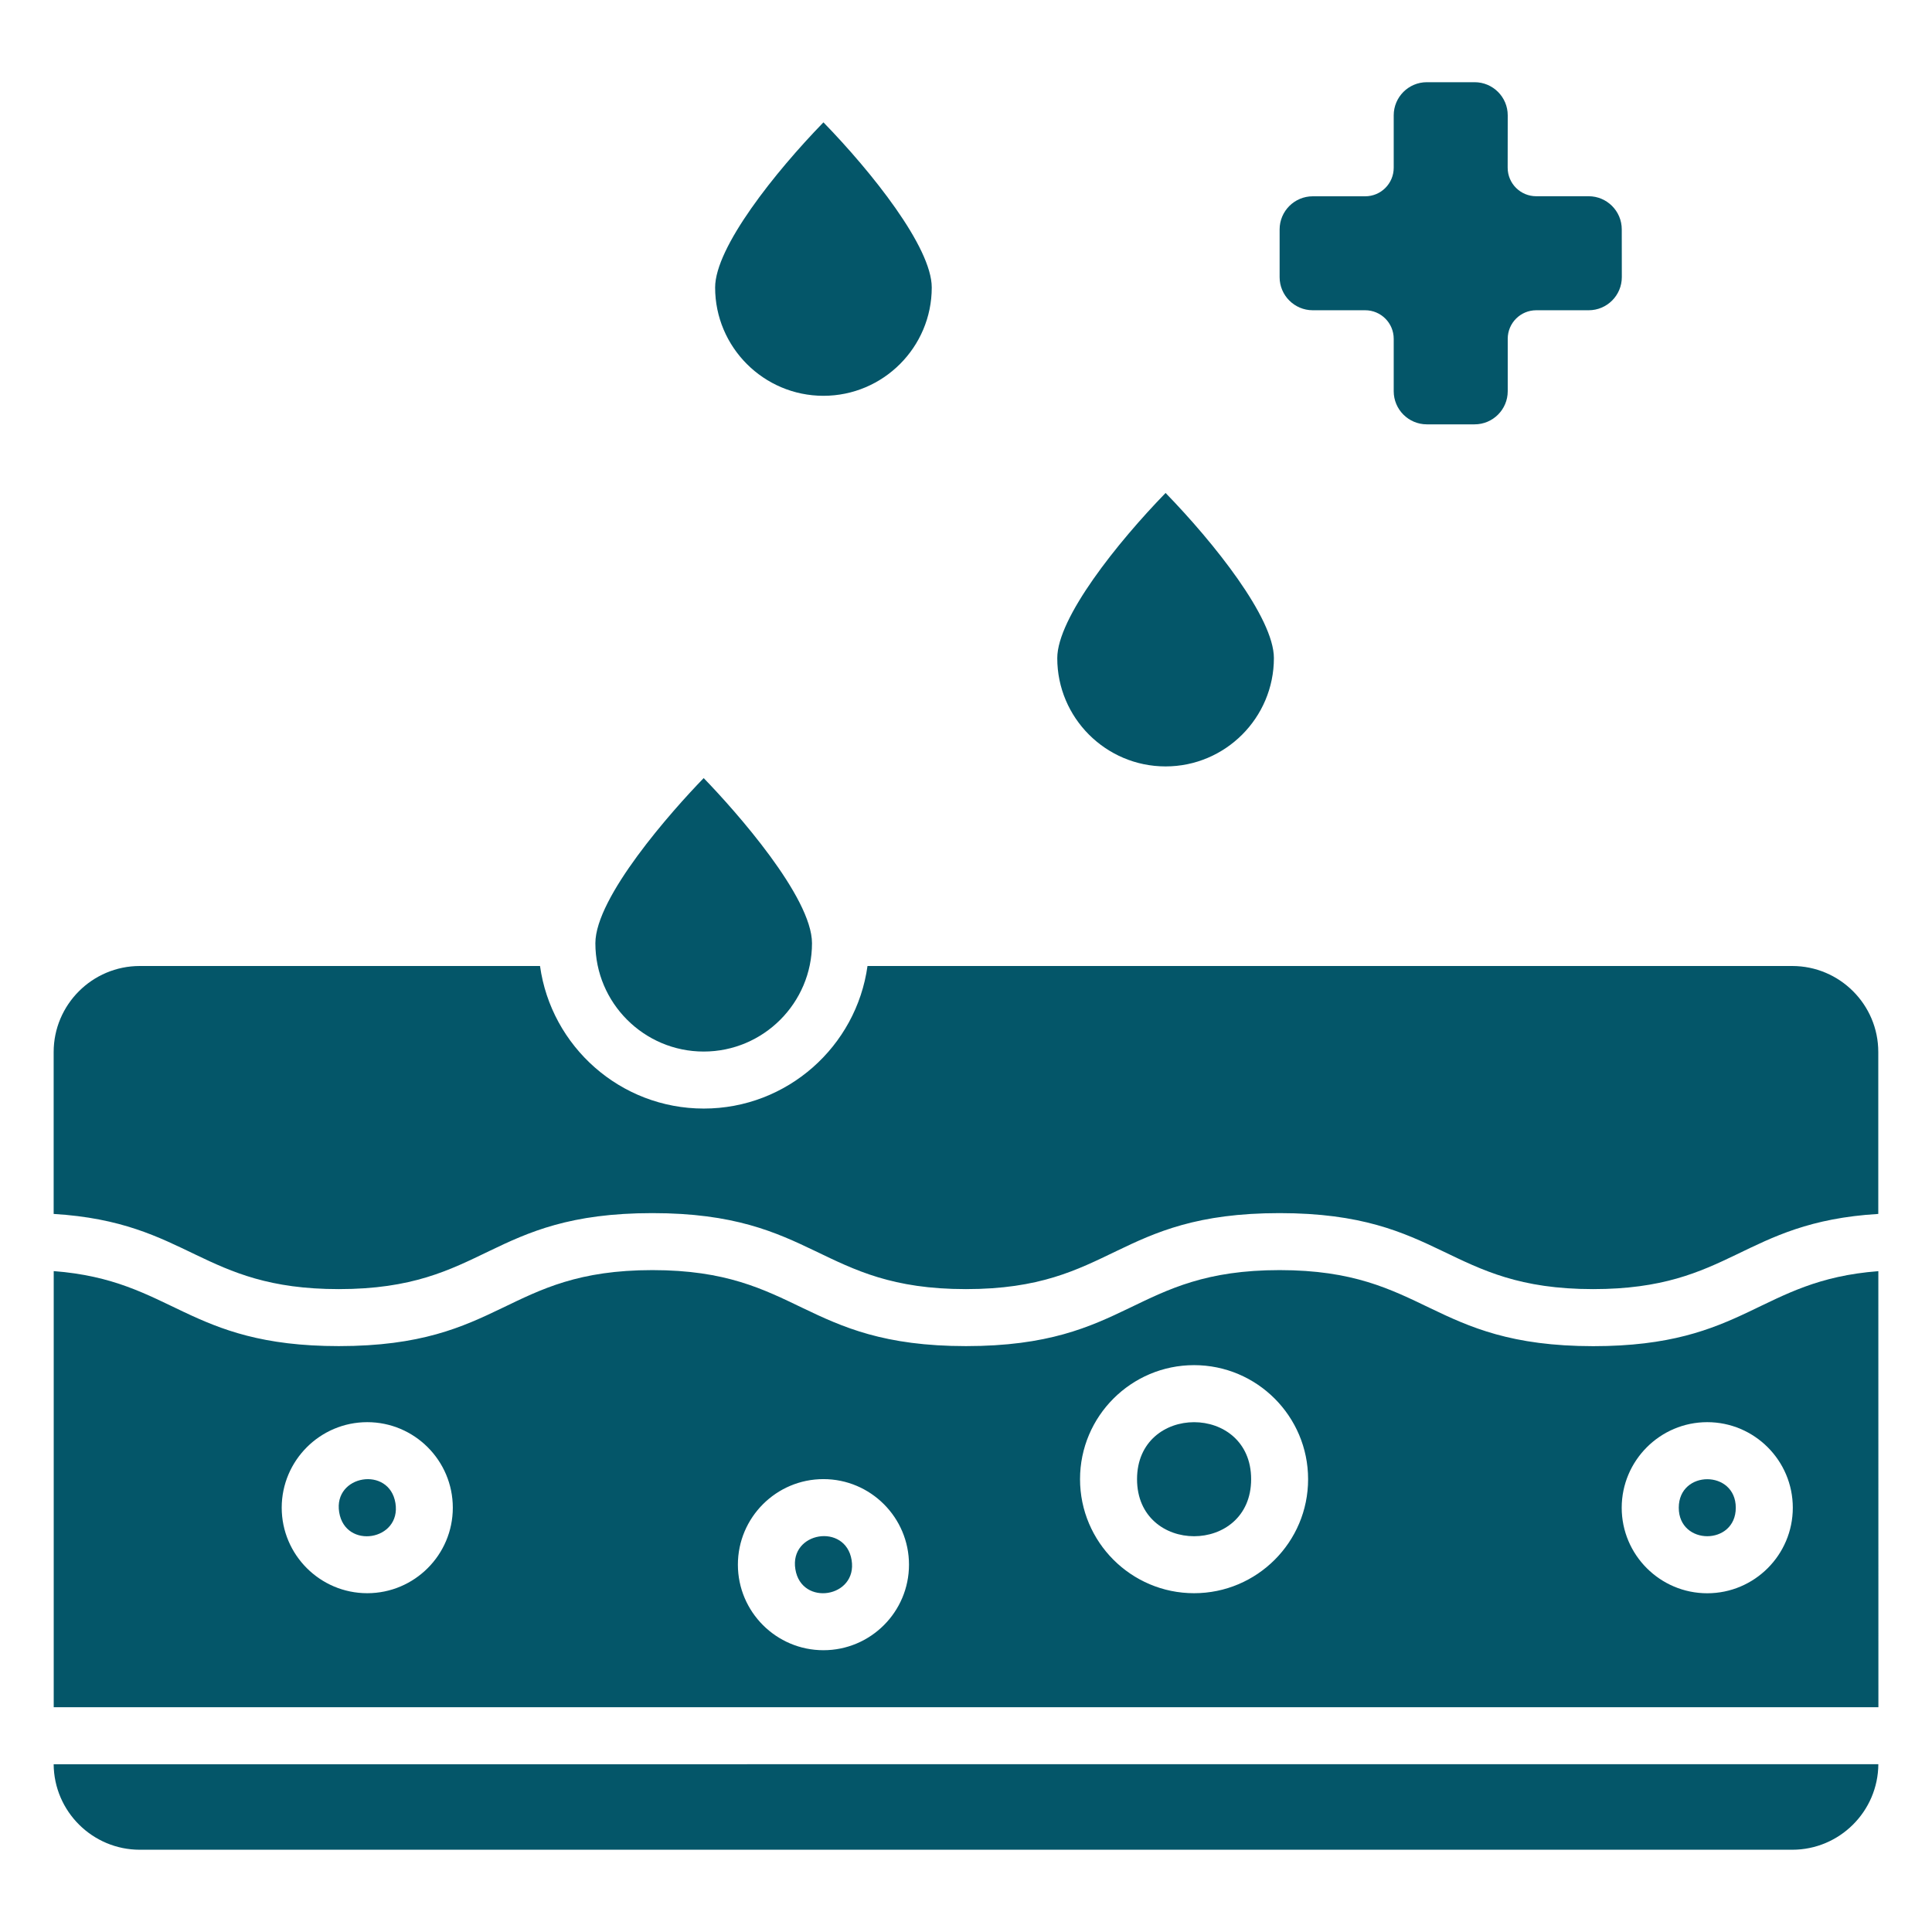
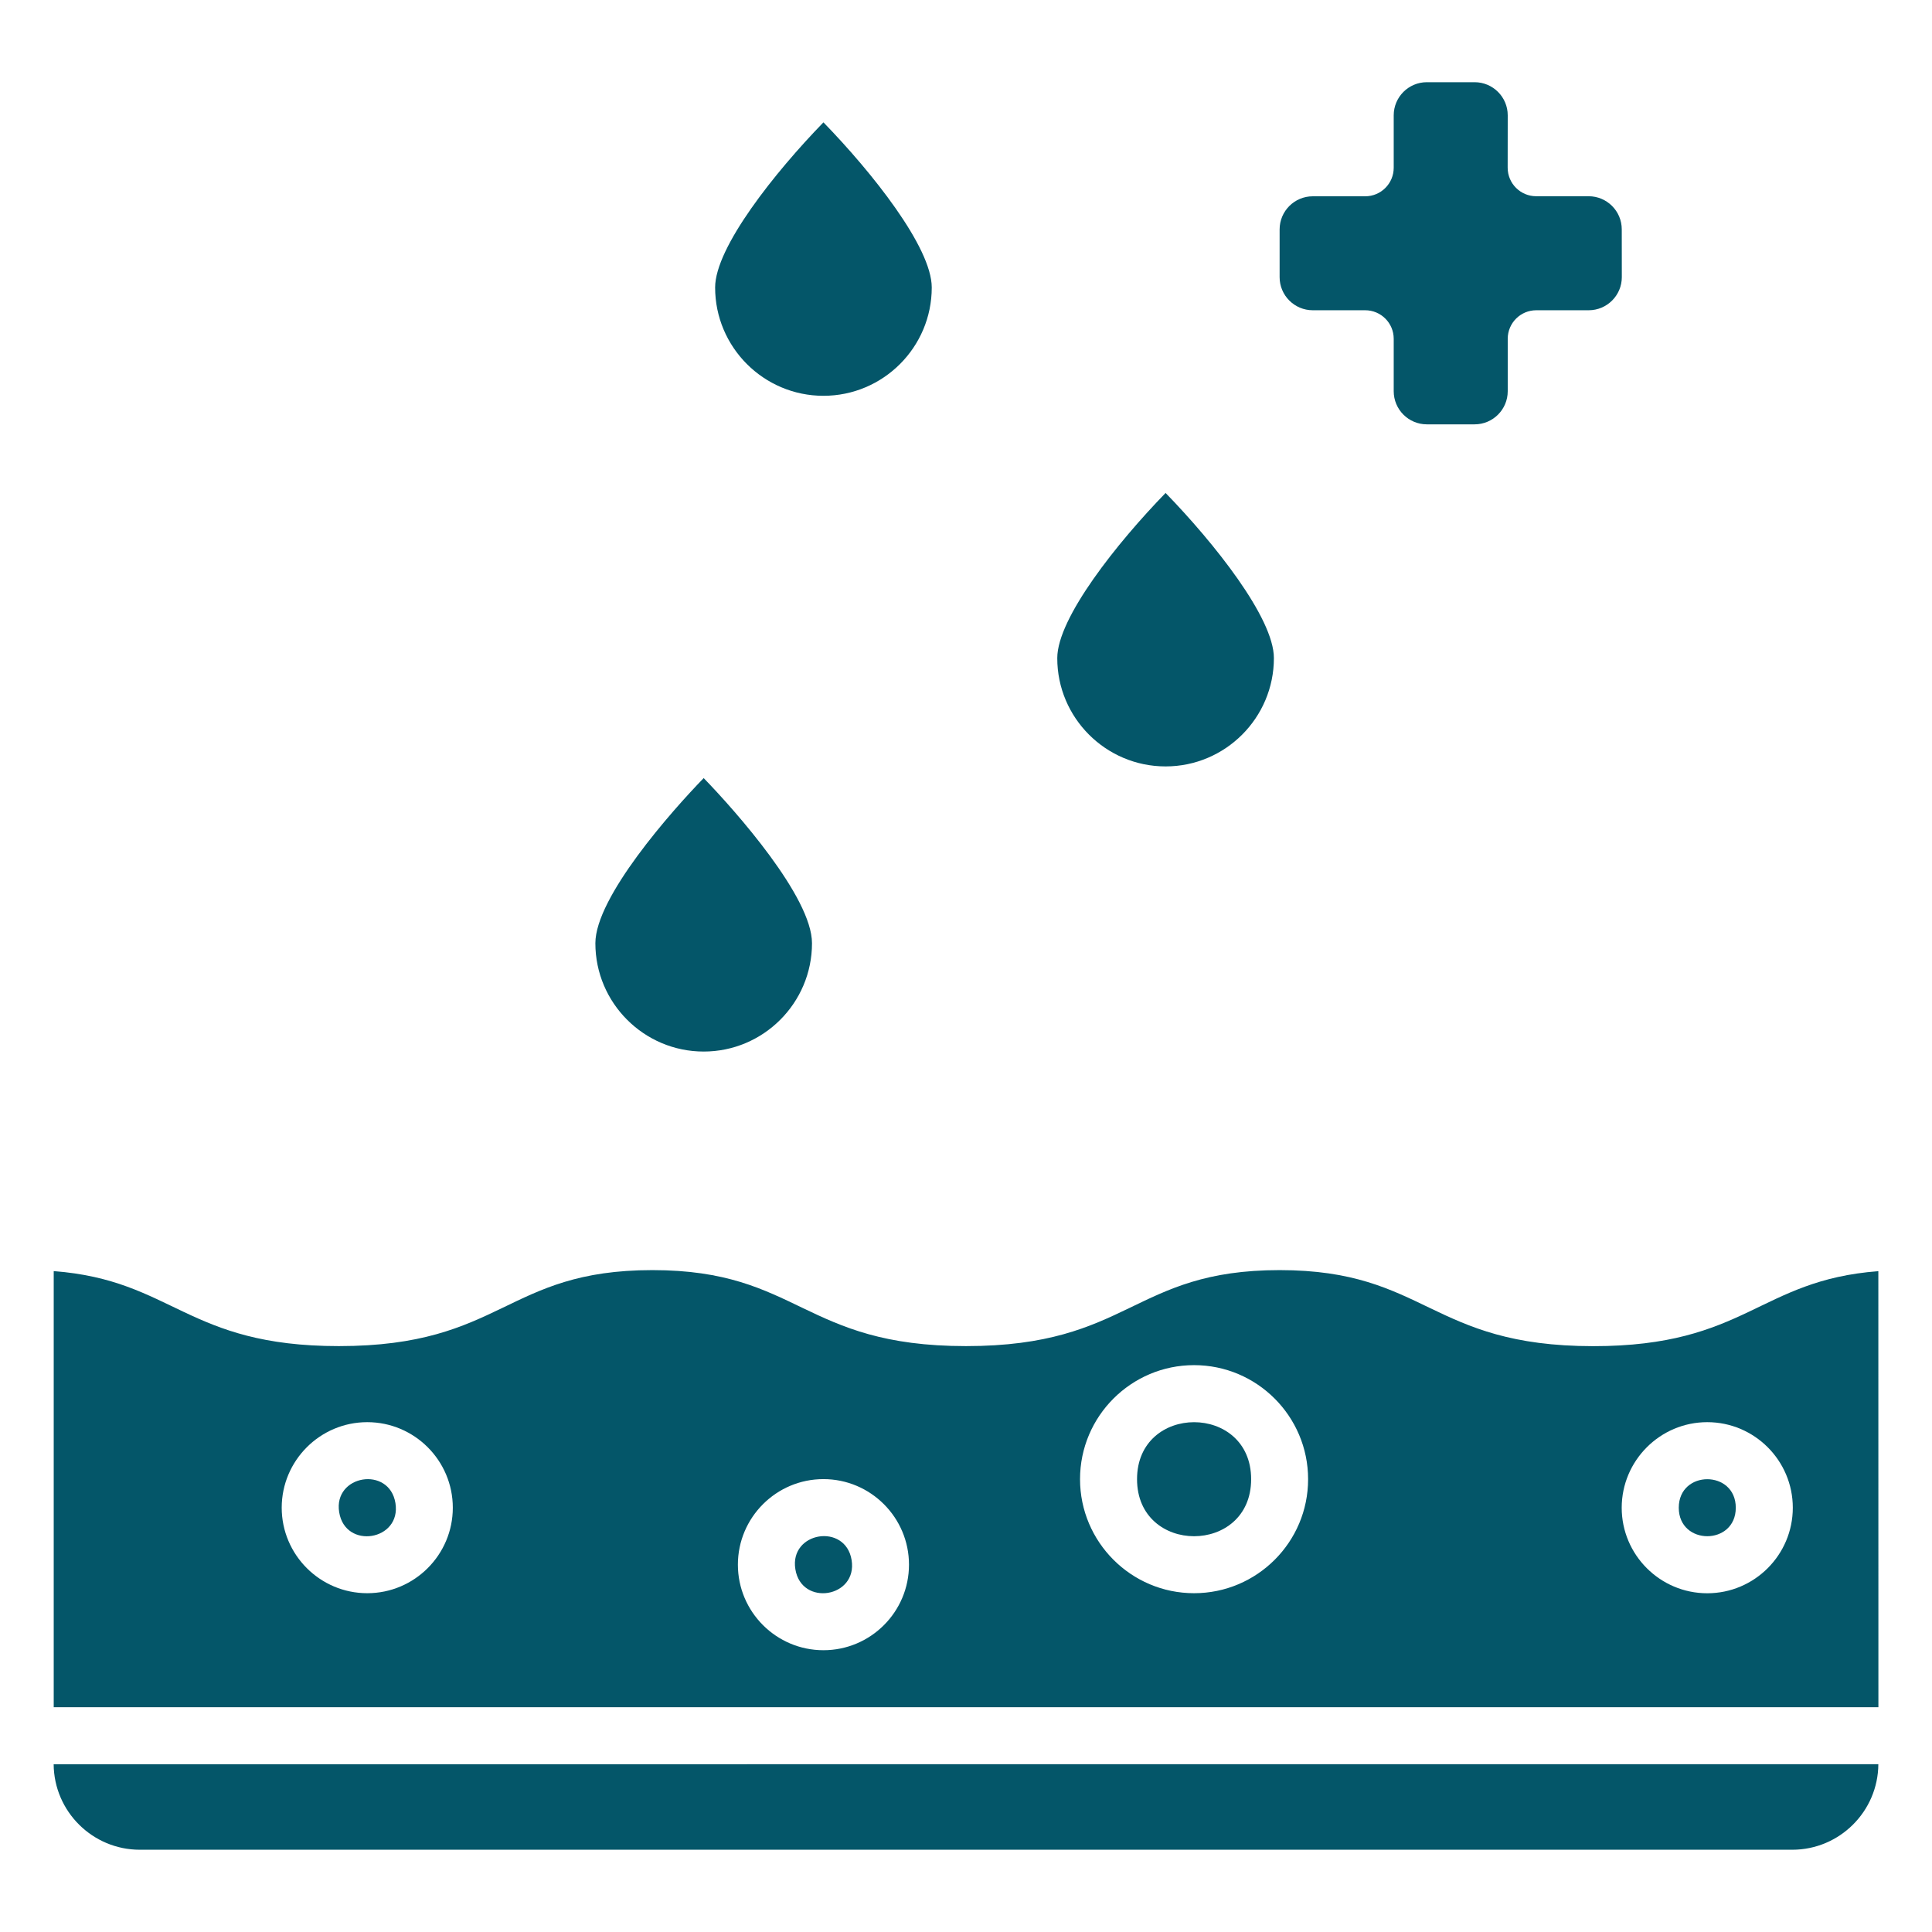
<svg xmlns="http://www.w3.org/2000/svg" viewBox="0 0 128 128" version="1.1" height="128pt" width="128pt">
  <path fill="#045669" d="m26.199 99.586c0.402 2.488-3.324 3.094-3.727 0.605-0.406-2.484 3.324-3.09 3.727-0.605" />
  <path fill="#045669" d="m56.422 103.36c0.402 2.488-3.324 3.094-3.727 0.605-0.406-2.484 3.324-3.09 3.727-0.605" />
  <path fill="#045669" d="m86.973 20.555h3.473c1.043 0 1.891 0.844 1.891 1.891v3.473c0 1.211 0.984 2.195 2.195 2.195h3.164c1.211 0 2.195-0.984 2.195-2.195v-3.473c0-1.043 0.844-1.891 1.891-1.891h3.473c1.211 0 2.195-0.984 2.195-2.195l-0.004-3.164c0-1.211-0.984-2.195-2.195-2.195h-3.473c-1.043 0-1.891-0.844-1.891-1.891l0.004-3.469c0-1.211-0.984-2.195-2.195-2.195h-3.164c-1.211 0-2.195 0.984-2.195 2.195v3.473c0 1.043-0.844 1.891-1.891 1.891h-3.473c-1.211 0-2.195 0.984-2.195 2.195v3.164c0 1.207 0.984 2.191 2.195 2.191z" />
  <path fill="#045669" d="m9.262 122.55h109.48c3.133 0 5.684-2.539 5.703-5.668l-120.89 0.004c0.023 3.125 2.574 5.664 5.707 5.664z" />
  <path fill="#045669" d="m82.891 98c0 5.039-7.559 5.039-7.559 0 0-5.035 7.559-5.035 7.559 0" />
-   <path fill="#045669" d="m54.555 26.223c3.957 0 7.176-3.219 7.176-7.176 0-2.672-3.984-7.656-7.176-10.941-3.191 3.285-7.176 8.273-7.176 10.941 0 3.957 3.219 7.176 7.176 7.176z" />
+   <path fill="#045669" d="m54.555 26.223c3.957 0 7.176-3.219 7.176-7.176 0-2.672-3.984-7.656-7.176-10.941-3.191 3.285-7.176 8.273-7.176 10.941 0 3.957 3.219 7.176 7.176 7.176" />
  <path fill="#045669" d="m46.621 69.668c3.957 0 7.176-3.219 7.176-7.176 0-3.051-5.051-8.75-7.176-10.941-2.129 2.191-7.176 7.891-7.176 10.941 0 3.953 3.219 7.176 7.176 7.176z" />
  <path fill="#045669" d="m77.223 50.777c3.957 0 7.176-3.219 7.176-7.176 0-2.672-3.984-7.656-7.176-10.941-3.191 3.285-7.176 8.273-7.176 10.941-0.004 3.957 3.219 7.176 7.176 7.176z" />
  <path fill="#045669" d="m84.777 84.148c-9.754 0-9.895 5.035-20.777 5.035-10.84 0-11.039-5.035-20.777-5.035-9.754 0-9.895 5.035-20.777 5.035-10.09 0-10.965-4.363-18.887-4.969v28.895h120.89l-0.004-28.891c-7.934 0.602-8.758 4.969-18.891 4.969-10.84-0.004-11.043-5.039-20.777-5.039zm-60.445 21.406c-3.125 0-5.668-2.543-5.668-5.668 0.004-3.121 2.543-5.664 5.668-5.664s5.668 2.543 5.668 5.668c0 3.121-2.543 5.664-5.668 5.664zm30.223 3.777c-3.125 0-5.668-2.543-5.668-5.668s2.543-5.668 5.668-5.668 5.668 2.543 5.668 5.668c0 3.129-2.543 5.668-5.668 5.668zm24.555-3.777c-4.168 0-7.555-3.391-7.555-7.555 0-4.168 3.391-7.555 7.555-7.555 4.168 0 7.555 3.391 7.555 7.555 0.004 4.168-3.387 7.555-7.555 7.555zm34-11.332c3.125 0 5.668 2.543 5.668 5.668s-2.543 5.668-5.668 5.668-5.668-2.543-5.668-5.668c0.004-3.125 2.547-5.668 5.668-5.668z" />
-   <path fill="#045669" d="m118.74 64h-61.266c-0.738 5.328-5.32 9.445-10.848 9.445s-10.109-4.117-10.848-9.445h-26.516c-3.148 0-5.707 2.559-5.707 5.703v10.723c9.012 0.547 9.754 4.981 18.887 4.981 9.754 0 9.895-5.035 20.777-5.035 10.84 0 11.039 5.035 20.777 5.035 9.754 0 9.895-5.035 20.777-5.035 10.84 0 11.043 5.035 20.777 5.035 9.156 0 9.84-4.438 18.891-4.981v-10.723c0.004-3.144-2.555-5.703-5.703-5.703z" />
  <path fill="#045669" d="m115 99.891c0 2.516-3.777 2.516-3.777 0 0-2.519 3.777-2.519 3.777 0" />
</svg>